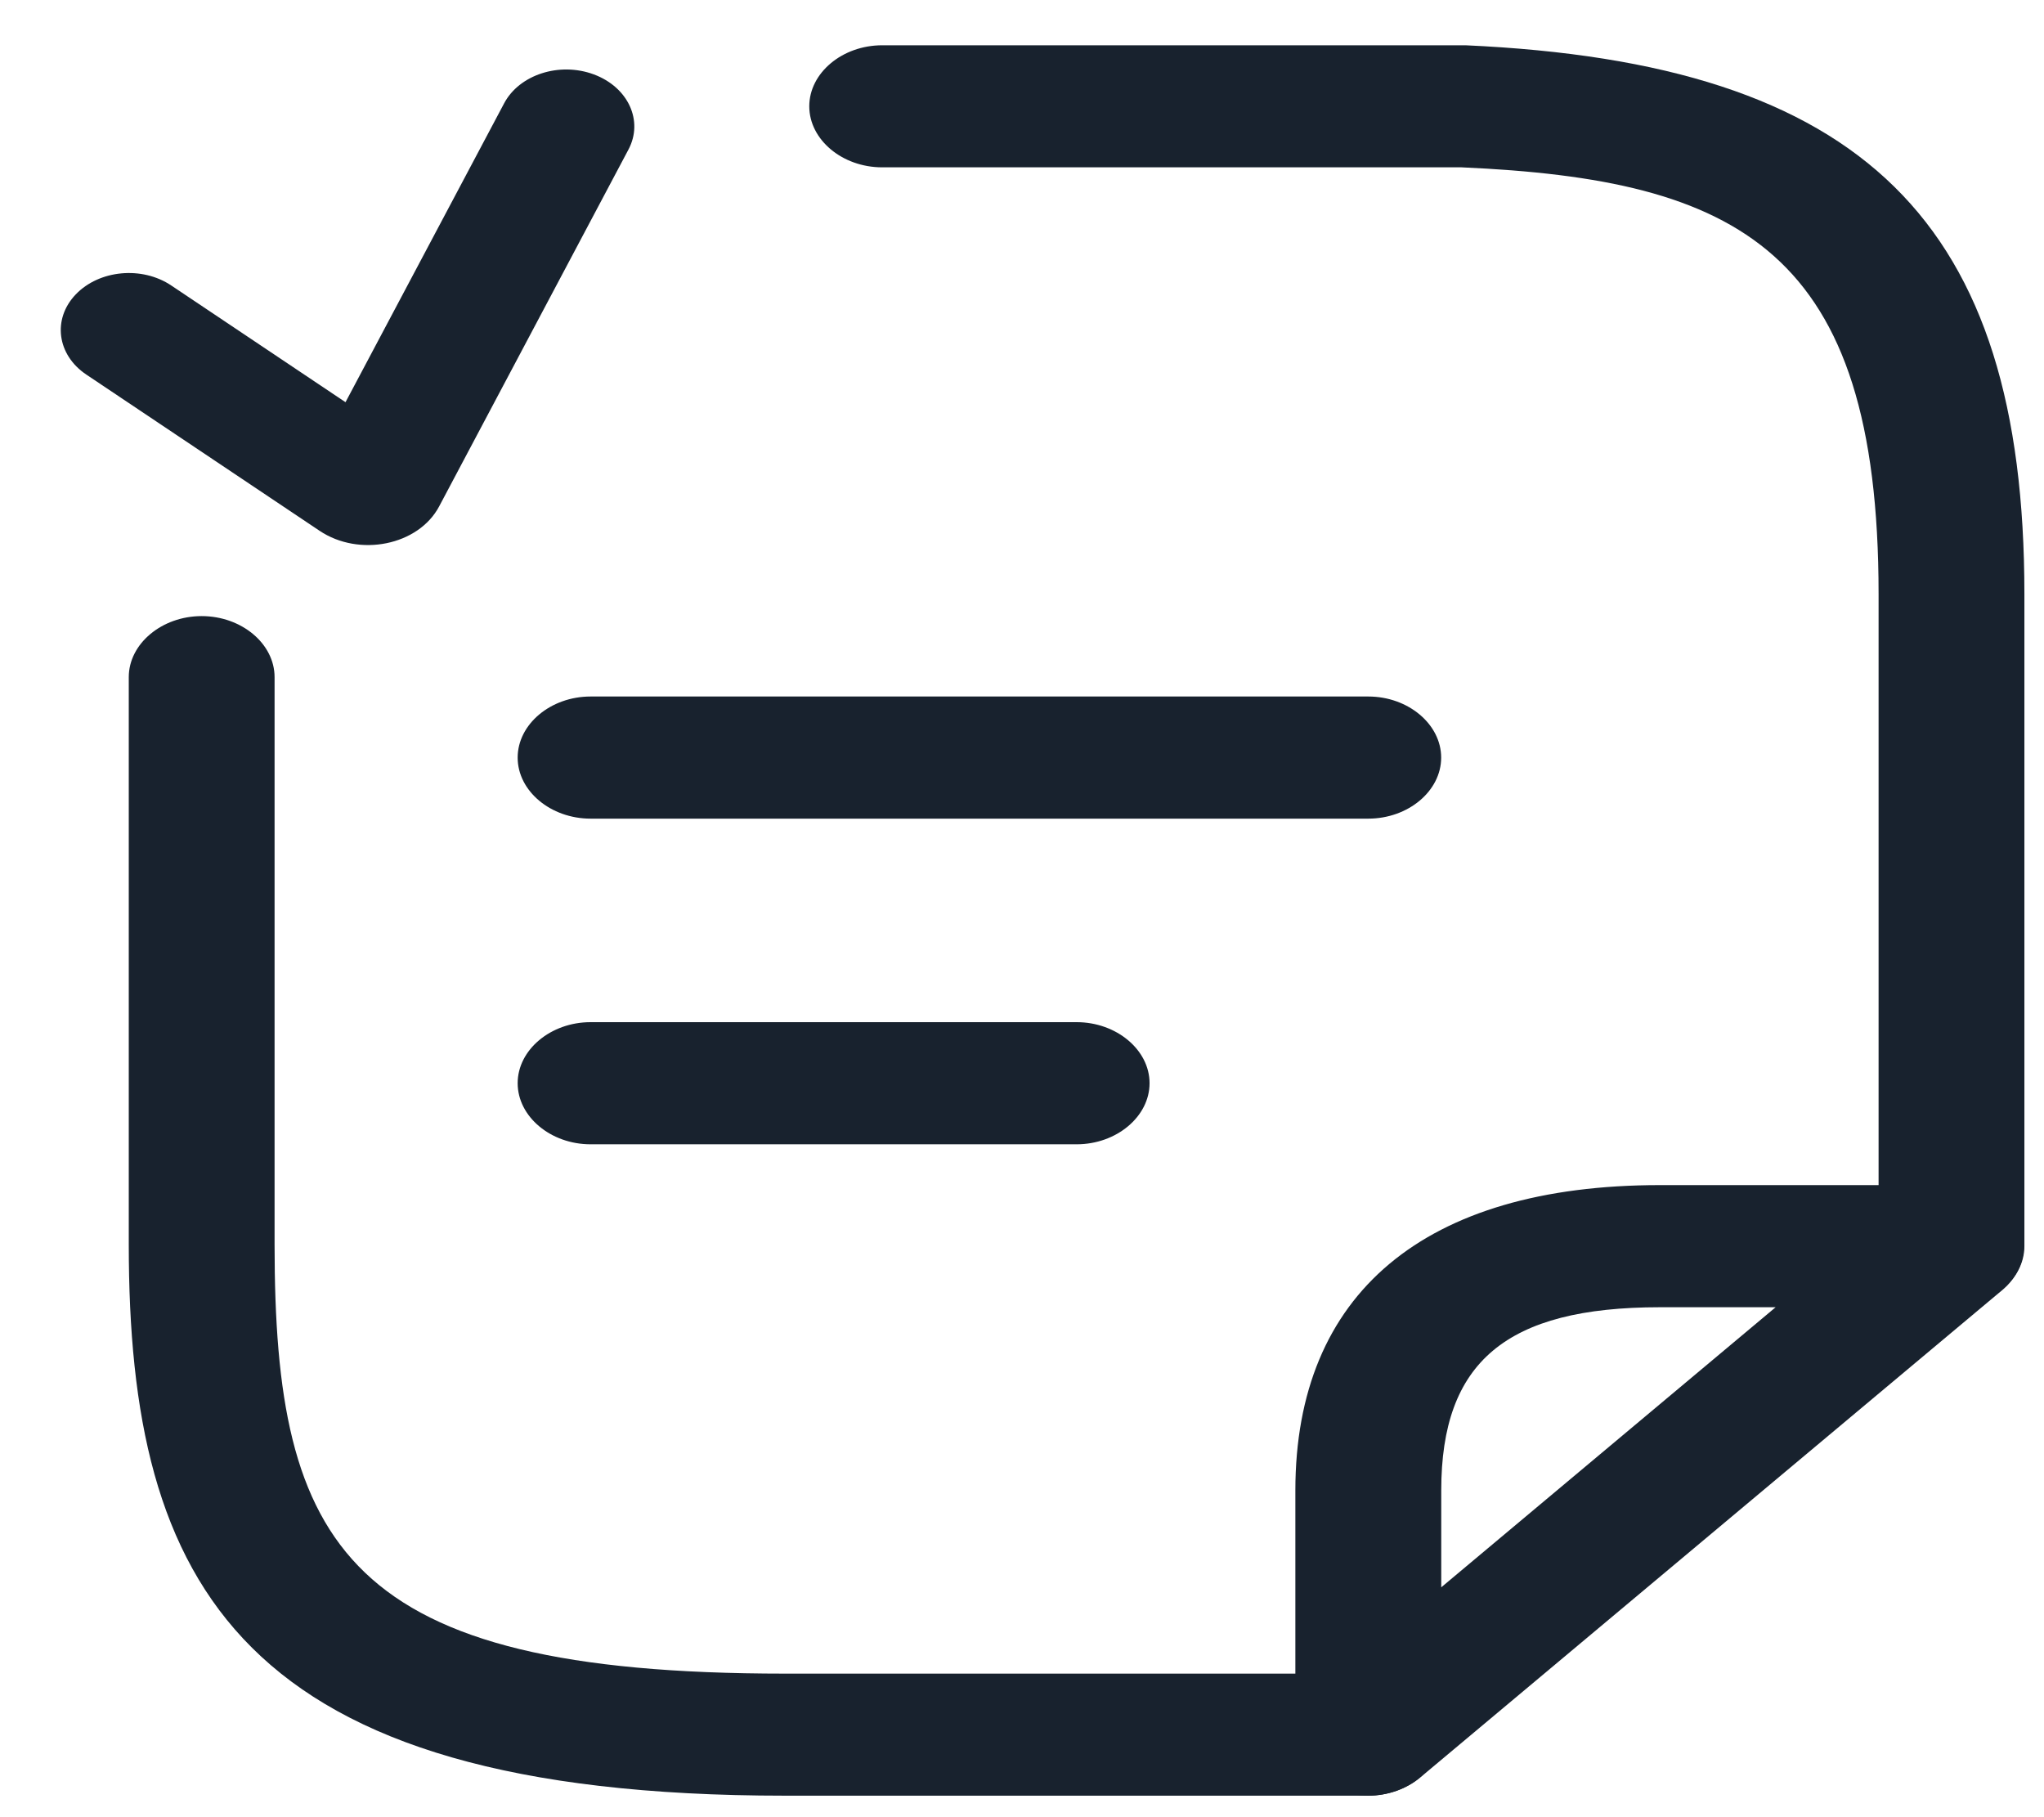
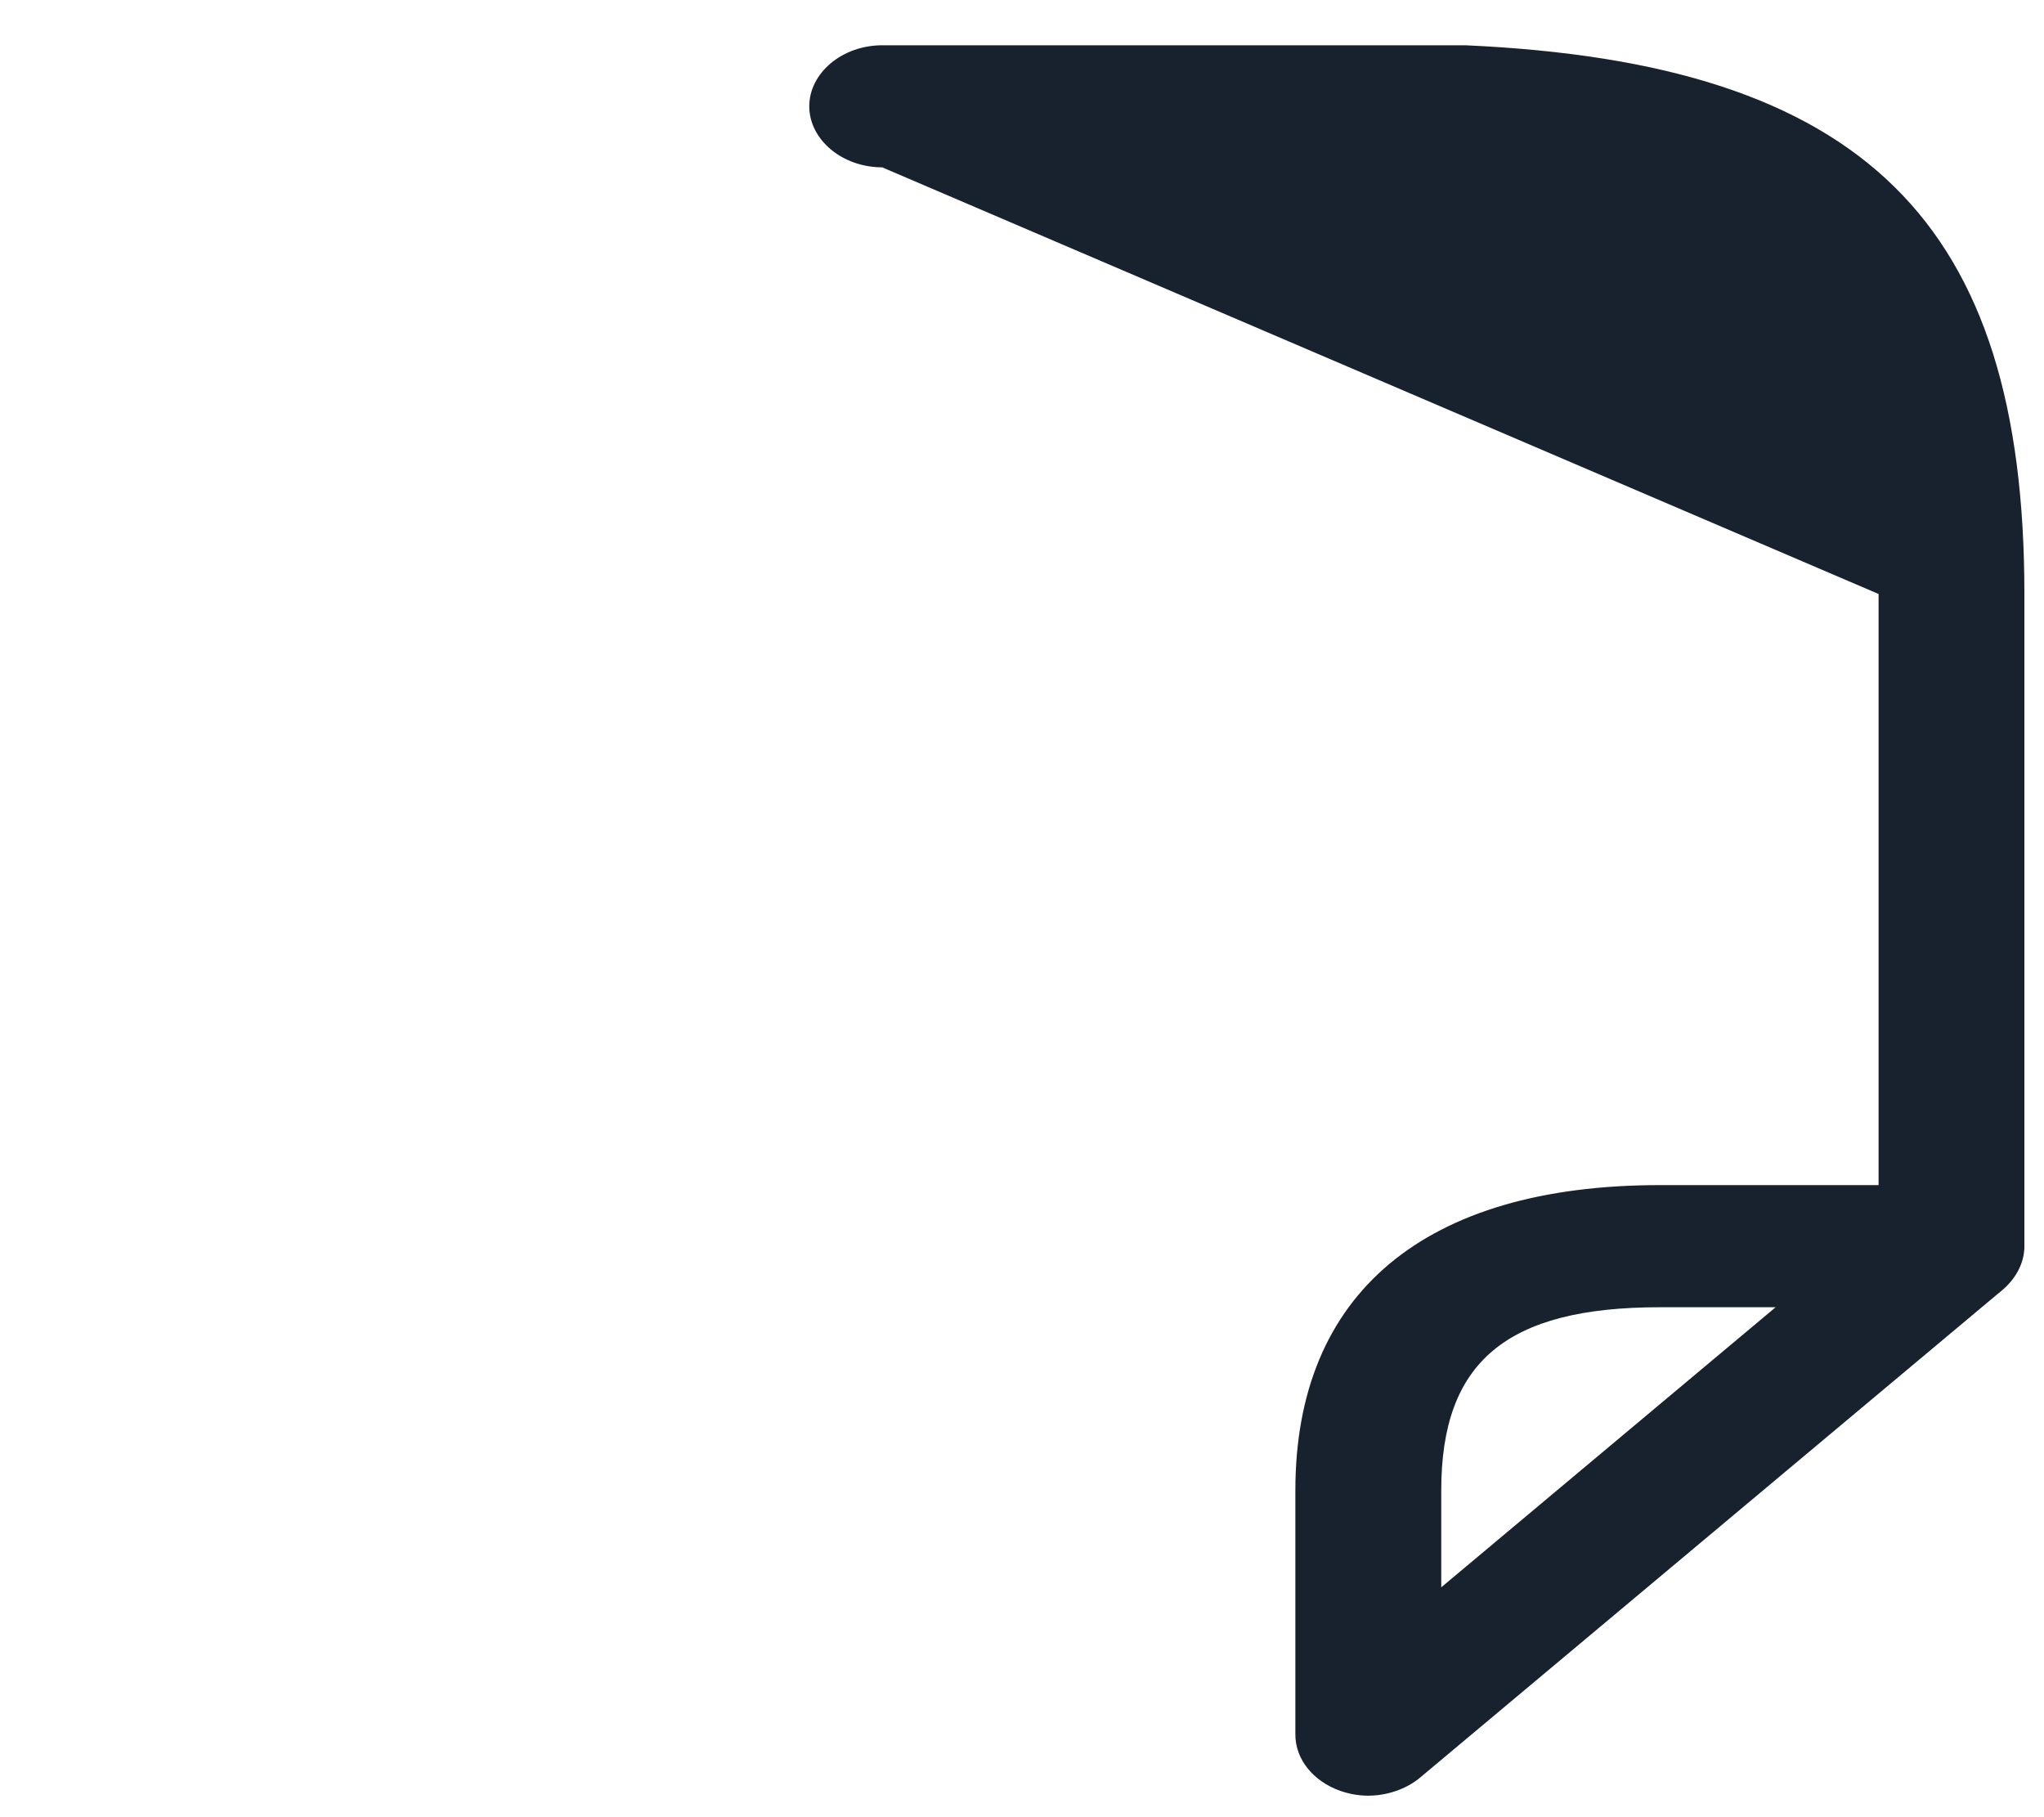
<svg xmlns="http://www.w3.org/2000/svg" width="27" height="24" viewBox="0 0 27 24" fill="none">
-   <path d="M14.222 15.113H7.801C7.274 15.113 6.838 14.747 6.838 14.306C6.838 13.866 7.274 13.5 7.801 13.5H14.222C14.748 13.5 15.185 13.866 15.185 14.306C15.185 14.747 14.748 15.113 14.222 15.113Z" fill="#18222E" />
-   <path d="M18.074 10.812L7.801 10.812C7.274 10.812 6.838 10.447 6.838 10.006C6.838 9.565 7.274 9.199 7.801 9.199L18.074 9.199C18.601 9.199 19.037 9.565 19.037 10.006C19.037 10.447 18.601 10.812 18.074 10.812Z" fill="#18222E" />
-   <path d="M25.778 17.263C25.252 17.263 24.815 16.898 24.815 16.457V7.845C24.815 3.296 22.966 2.372 19.306 2.21L11.653 2.21C11.126 2.21 10.69 1.845 10.69 1.404C10.69 0.963 11.126 0.598 11.653 0.598L19.358 0.598C24.622 0.834 26.741 2.931 26.741 7.845V16.457C26.741 16.898 26.305 17.263 25.778 17.263Z" fill="#18222E" />
-   <path d="M18.074 23.716H10.369C3.152 23.716 1.701 20.932 1.701 16.437L1.701 8.943C1.701 8.502 2.138 8.137 2.664 8.137C3.191 8.137 3.627 8.502 3.627 8.943L3.627 16.437C3.627 20.437 4.565 22.104 10.369 22.104H18.074C18.601 22.104 19.037 22.469 19.037 22.91C19.037 23.351 18.601 23.716 18.074 23.716Z" fill="#18222E" />
+   <path d="M25.778 17.263C25.252 17.263 24.815 16.898 24.815 16.457V7.845L11.653 2.21C11.126 2.21 10.69 1.845 10.69 1.404C10.69 0.963 11.126 0.598 11.653 0.598L19.358 0.598C24.622 0.834 26.741 2.931 26.741 7.845V16.457C26.741 16.898 26.305 17.263 25.778 17.263Z" fill="#18222E" />
  <path d="M18.074 23.716C17.946 23.716 17.831 23.695 17.702 23.652C17.343 23.523 17.111 23.233 17.111 22.91V19.684C17.111 17.082 18.819 15.652 21.927 15.652L25.779 15.652C26.165 15.652 26.524 15.846 26.665 16.147C26.807 16.448 26.73 16.792 26.46 17.029L18.755 23.48C18.575 23.63 18.318 23.716 18.074 23.716ZM21.927 17.265C19.898 17.265 19.038 17.986 19.038 19.684V20.964L23.455 17.265H21.927Z" fill="#18222E" />
-   <path fill-rule="evenodd" clip-rule="evenodd" d="M7.845 0.983C8.299 1.152 8.503 1.597 8.301 1.976L5.801 6.688C5.528 7.203 4.746 7.362 4.221 7.01L1.14 4.947C0.752 4.687 0.69 4.213 1 3.889C1.31 3.564 1.876 3.511 2.263 3.771L4.564 5.312L6.659 1.365C6.86 0.985 7.391 0.814 7.845 0.983Z" fill="#18222E" />
</svg>